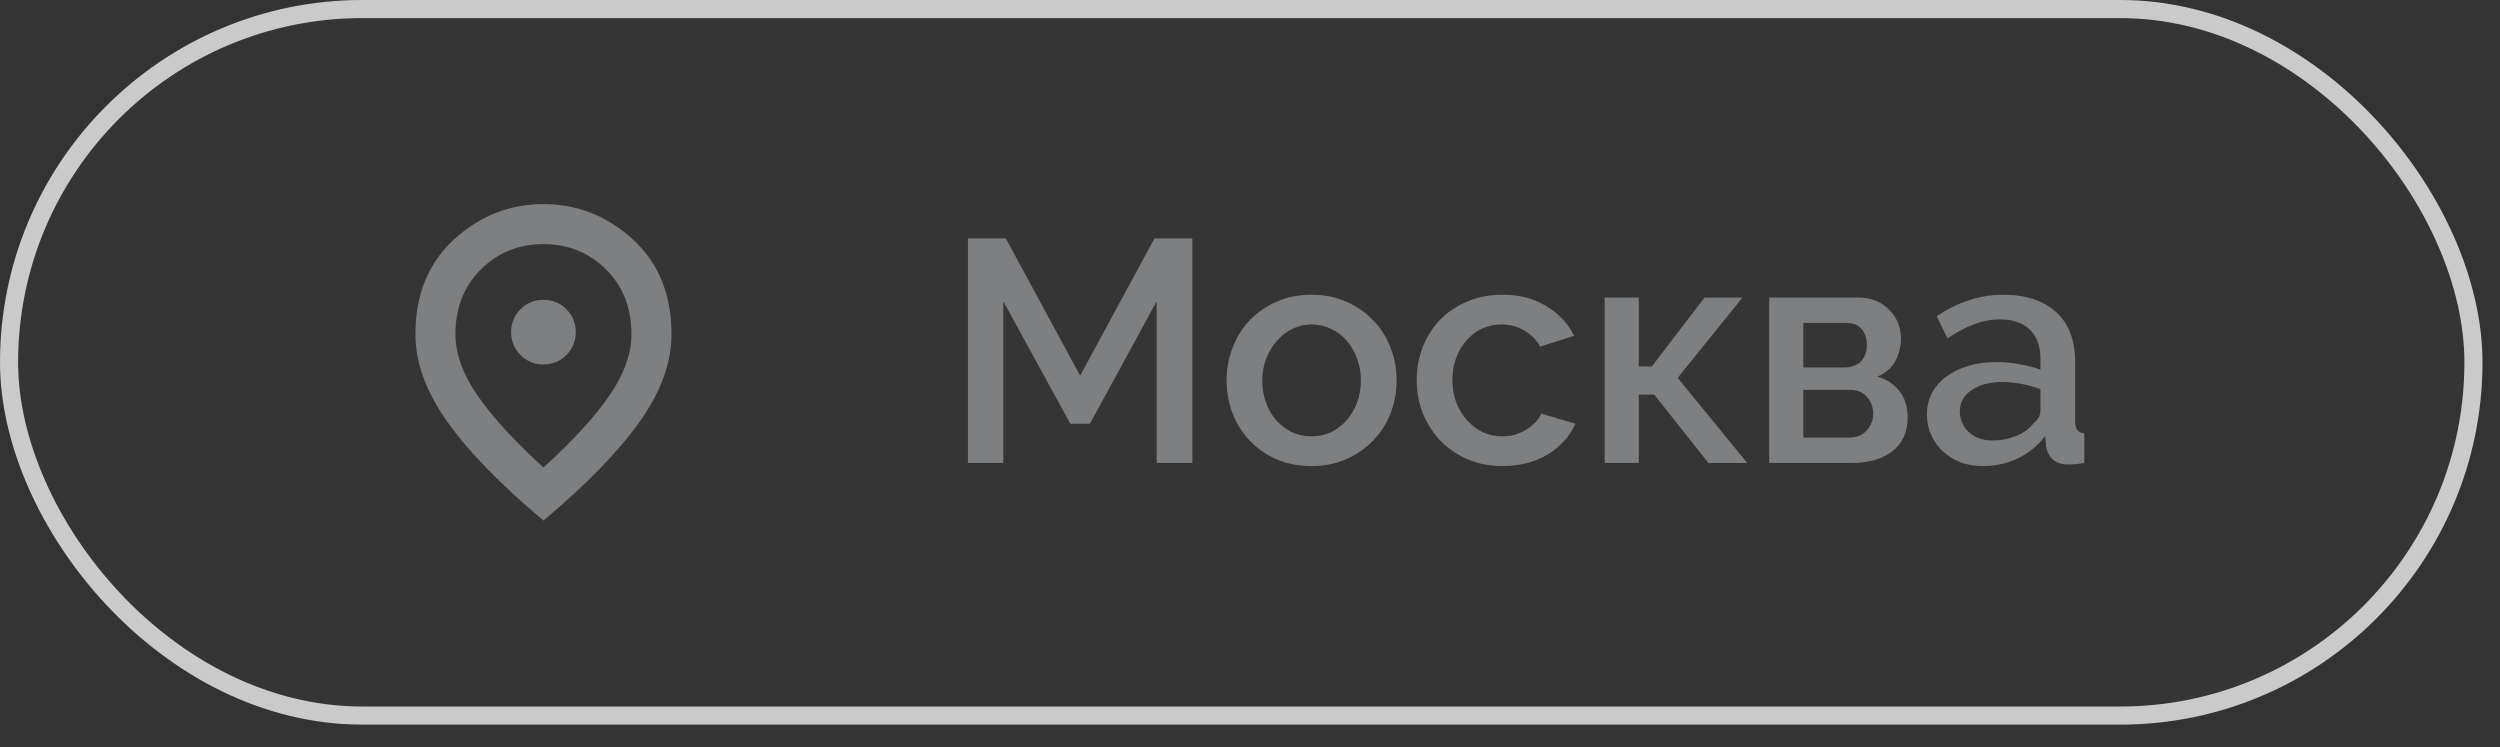
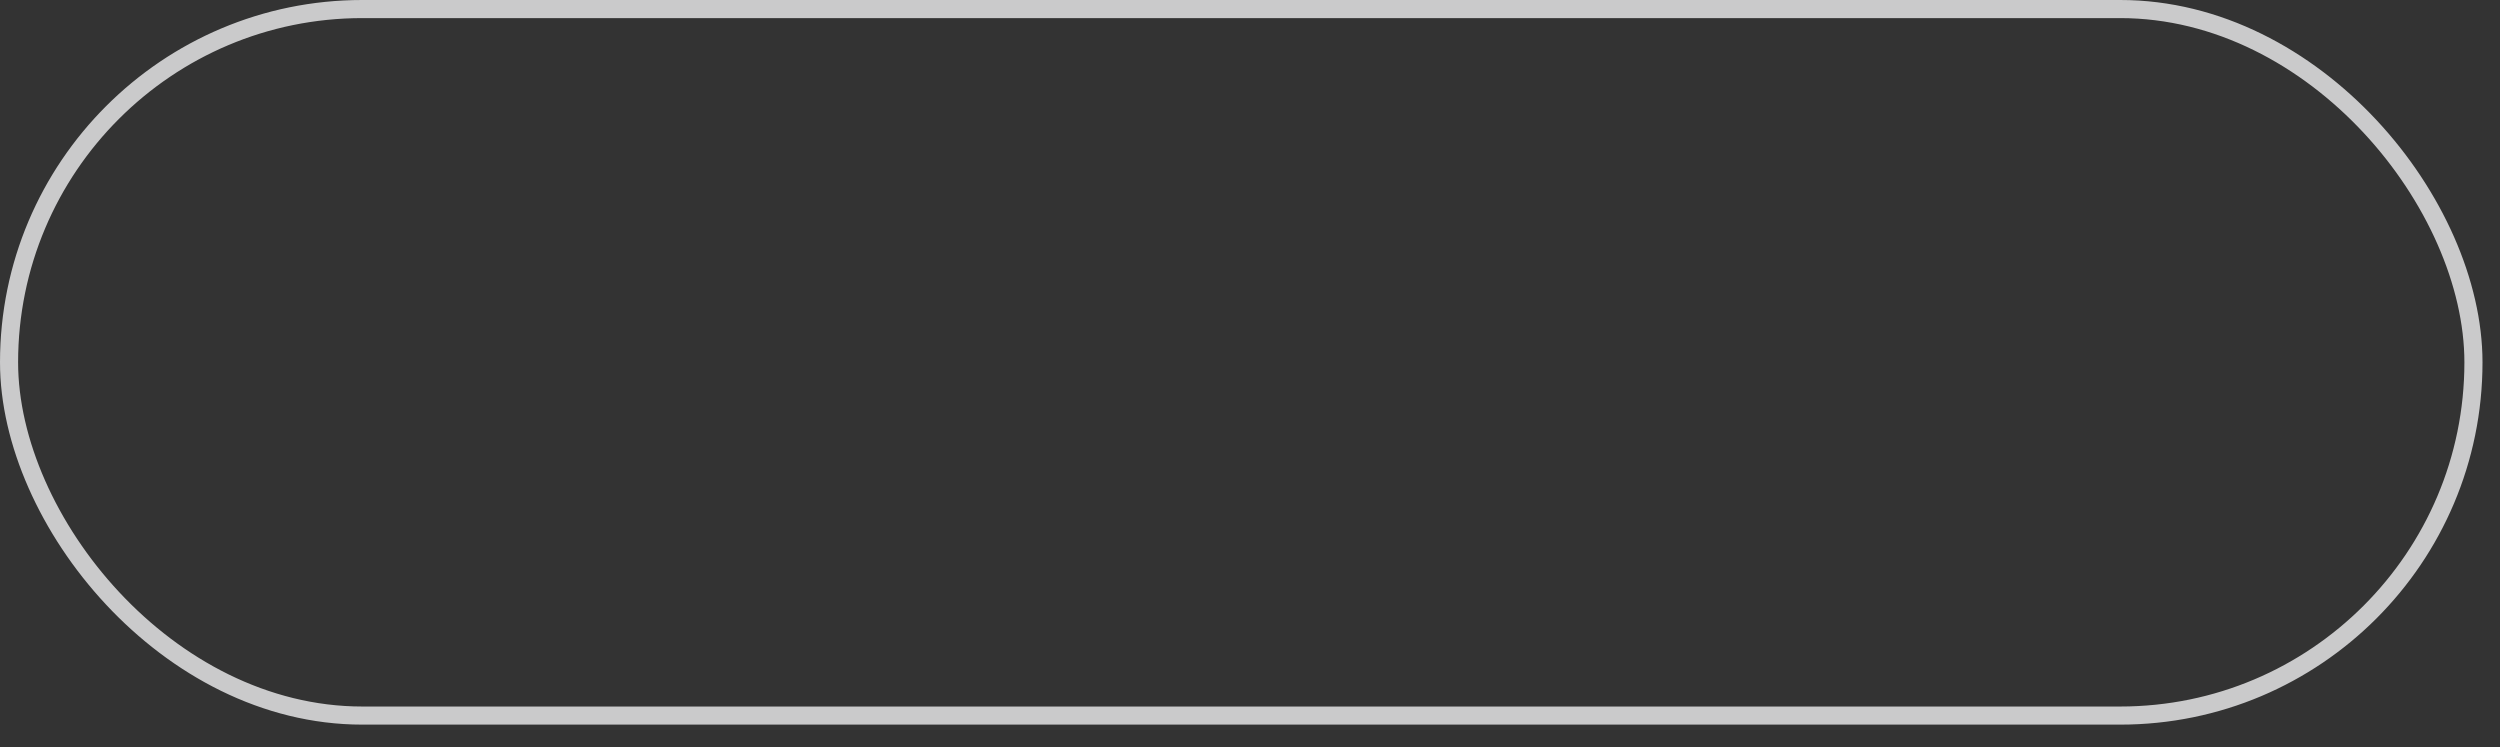
<svg xmlns="http://www.w3.org/2000/svg" width="87" height="26" viewBox="0 0 87 26" fill="none">
  <rect x="0" y="0" width="87" height="26" fill="#333333" stroke="none" />
-   <rect x="0.315" y="0.315" width="85.761" height="24.587" rx="12.293" fill="white" fill-opacity="0.01" />
  <rect x="0.315" y="0.315" width="85.761" height="24.587" rx="12.293" stroke="#CACACB" stroke-width="0.63" />
  <g clip-path="url(#clip0_683_4762)">
-     <path d="M18.912 12.683C19.226 12.683 19.492 12.574 19.71 12.356C19.928 12.138 20.037 11.872 20.037 11.558C20.037 11.245 19.928 10.979 19.71 10.761C19.492 10.542 19.226 10.433 18.912 10.433C18.599 10.433 18.333 10.542 18.115 10.761C17.896 10.979 17.787 11.245 17.787 11.558C17.787 11.872 17.896 12.138 18.115 12.356C18.333 12.574 18.599 12.683 18.912 12.683ZM18.912 16.27C19.946 15.329 20.715 14.489 21.219 13.749C21.723 13.01 21.975 12.305 21.975 11.634C21.975 10.714 21.68 9.961 21.088 9.375C20.497 8.788 19.771 8.495 18.912 8.495C18.053 8.495 17.327 8.788 16.736 9.375C16.145 9.961 15.849 10.714 15.849 11.634C15.849 12.305 16.101 13.009 16.606 13.746C17.11 14.483 17.879 15.324 18.912 16.27ZM18.912 18.115C17.423 16.866 16.309 15.721 15.568 14.68C14.827 13.639 14.457 12.623 14.457 11.634C14.457 10.252 14.905 9.152 15.801 8.332C16.696 7.513 17.733 7.103 18.912 7.103C20.091 7.103 21.128 7.513 22.024 8.332C22.92 9.152 23.368 10.252 23.368 11.634C23.368 12.623 22.997 13.639 22.257 14.68C21.516 15.721 20.401 16.866 18.912 18.115Z" fill="#7E7F81" />
-   </g>
-   <path d="M40.251 16.109V10.488L37.93 14.745H37.248L34.916 10.488V16.109H33.684V8.299H35.004L37.589 13.073L40.174 8.299H41.494V16.109H40.251ZM45.643 16.219C45.188 16.219 44.778 16.138 44.411 15.977C44.052 15.816 43.744 15.599 43.487 15.328C43.23 15.057 43.032 14.741 42.893 14.382C42.754 14.015 42.684 13.634 42.684 13.238C42.684 12.842 42.754 12.464 42.893 12.105C43.032 11.738 43.23 11.419 43.487 11.148C43.751 10.877 44.063 10.66 44.422 10.499C44.789 10.338 45.196 10.257 45.643 10.257C46.09 10.257 46.494 10.338 46.853 10.499C47.22 10.66 47.531 10.877 47.788 11.148C48.052 11.419 48.254 11.738 48.393 12.105C48.532 12.464 48.602 12.842 48.602 13.238C48.602 13.634 48.532 14.015 48.393 14.382C48.254 14.741 48.052 15.057 47.788 15.328C47.531 15.599 47.22 15.816 46.853 15.977C46.494 16.138 46.09 16.219 45.643 16.219ZM43.927 13.249C43.927 13.528 43.971 13.784 44.059 14.019C44.147 14.254 44.268 14.459 44.422 14.635C44.576 14.804 44.756 14.939 44.961 15.042C45.174 15.137 45.401 15.185 45.643 15.185C45.885 15.185 46.109 15.137 46.314 15.042C46.527 14.939 46.71 14.8 46.864 14.624C47.018 14.448 47.139 14.243 47.227 14.008C47.315 13.773 47.359 13.517 47.359 13.238C47.359 12.967 47.315 12.714 47.227 12.479C47.139 12.237 47.018 12.028 46.864 11.852C46.71 11.676 46.527 11.54 46.314 11.445C46.109 11.342 45.885 11.291 45.643 11.291C45.408 11.291 45.185 11.342 44.972 11.445C44.767 11.548 44.587 11.687 44.433 11.863C44.279 12.039 44.154 12.248 44.059 12.49C43.971 12.725 43.927 12.978 43.927 13.249ZM49.301 13.227C49.301 12.824 49.371 12.442 49.51 12.083C49.65 11.724 49.848 11.408 50.104 11.137C50.368 10.866 50.684 10.653 51.05 10.499C51.417 10.338 51.828 10.257 52.282 10.257C52.876 10.257 53.386 10.389 53.811 10.653C54.244 10.91 54.567 11.254 54.779 11.687L53.602 12.061C53.463 11.819 53.276 11.632 53.041 11.5C52.807 11.361 52.546 11.291 52.26 11.291C52.018 11.291 51.791 11.339 51.578 11.434C51.373 11.529 51.193 11.665 51.039 11.841C50.885 12.01 50.764 12.211 50.676 12.446C50.588 12.681 50.544 12.941 50.544 13.227C50.544 13.506 50.588 13.766 50.676 14.008C50.772 14.243 50.896 14.448 51.05 14.624C51.212 14.8 51.395 14.939 51.6 15.042C51.813 15.137 52.037 15.185 52.271 15.185C52.418 15.185 52.565 15.167 52.711 15.13C52.858 15.086 52.99 15.027 53.107 14.954C53.232 14.881 53.338 14.796 53.426 14.701C53.522 14.606 53.591 14.503 53.635 14.393L54.823 14.745C54.633 15.178 54.314 15.533 53.866 15.812C53.419 16.083 52.891 16.219 52.282 16.219C51.835 16.219 51.428 16.138 51.061 15.977C50.695 15.816 50.379 15.599 50.115 15.328C49.859 15.049 49.657 14.73 49.51 14.371C49.371 14.012 49.301 13.63 49.301 13.227ZM59.318 10.356H60.638L58.383 13.15L60.803 16.109H59.45L57.569 13.733H57.03V16.109H55.842V10.356H57.03V12.754H57.481L59.318 10.356ZM64.703 10.356C64.908 10.356 65.099 10.393 65.275 10.466C65.458 10.539 65.612 10.642 65.737 10.774C65.869 10.899 65.972 11.049 66.045 11.225C66.118 11.401 66.155 11.588 66.155 11.786C66.155 12.035 66.093 12.288 65.968 12.545C65.843 12.794 65.63 12.981 65.33 13.106C65.66 13.201 65.916 13.37 66.1 13.612C66.29 13.847 66.386 14.151 66.386 14.525C66.386 15.031 66.21 15.423 65.858 15.702C65.506 15.973 65.04 16.109 64.461 16.109H61.568V10.356H64.703ZM64.175 12.787C64.417 12.787 64.608 12.721 64.747 12.589C64.894 12.45 64.967 12.252 64.967 11.995C64.967 11.782 64.908 11.603 64.791 11.456C64.674 11.309 64.487 11.236 64.23 11.236H62.756V12.787H64.175ZM64.351 15.229C64.608 15.229 64.809 15.148 64.956 14.987C65.11 14.818 65.187 14.62 65.187 14.393C65.187 14.166 65.114 13.971 64.967 13.81C64.828 13.649 64.629 13.568 64.373 13.568H62.756V15.229H64.351ZM69.004 16.219C68.725 16.219 68.465 16.175 68.223 16.087C67.988 15.992 67.783 15.863 67.607 15.702C67.438 15.541 67.303 15.35 67.2 15.13C67.105 14.91 67.057 14.672 67.057 14.415C67.057 14.144 67.116 13.898 67.233 13.678C67.35 13.458 67.515 13.267 67.728 13.106C67.948 12.945 68.205 12.82 68.498 12.732C68.799 12.644 69.129 12.6 69.488 12.6C69.759 12.6 70.027 12.626 70.291 12.677C70.555 12.721 70.793 12.783 71.006 12.864V12.468C71.006 12.043 70.885 11.713 70.643 11.478C70.401 11.236 70.053 11.115 69.598 11.115C69.29 11.115 68.986 11.174 68.685 11.291C68.392 11.401 68.087 11.562 67.772 11.775L67.398 11.005C68.139 10.506 68.909 10.257 69.708 10.257C70.5 10.257 71.116 10.459 71.556 10.862C71.996 11.265 72.216 11.845 72.216 12.6V14.679C72.216 14.936 72.322 15.068 72.535 15.075V16.109C72.418 16.131 72.315 16.146 72.227 16.153C72.146 16.16 72.066 16.164 71.985 16.164C71.75 16.164 71.567 16.105 71.435 15.988C71.31 15.871 71.233 15.72 71.204 15.537L71.171 15.174C70.914 15.511 70.595 15.772 70.214 15.955C69.84 16.131 69.437 16.219 69.004 16.219ZM69.334 15.328C69.627 15.328 69.902 15.277 70.159 15.174C70.423 15.064 70.628 14.914 70.775 14.723C70.929 14.591 71.006 14.452 71.006 14.305V13.546C70.801 13.465 70.581 13.403 70.346 13.359C70.119 13.315 69.895 13.293 69.675 13.293C69.242 13.293 68.887 13.388 68.608 13.579C68.337 13.762 68.201 14.008 68.201 14.316C68.201 14.602 68.307 14.844 68.52 15.042C68.733 15.233 69.004 15.328 69.334 15.328Z" fill="#7E7F81" />
+     </g>
  <defs>
    <clipPath id="clip0_683_4762">
      <rect width="12.609" height="12.609" fill="white" transform="translate(12.608 6.305)" />
    </clipPath>
  </defs>
</svg>